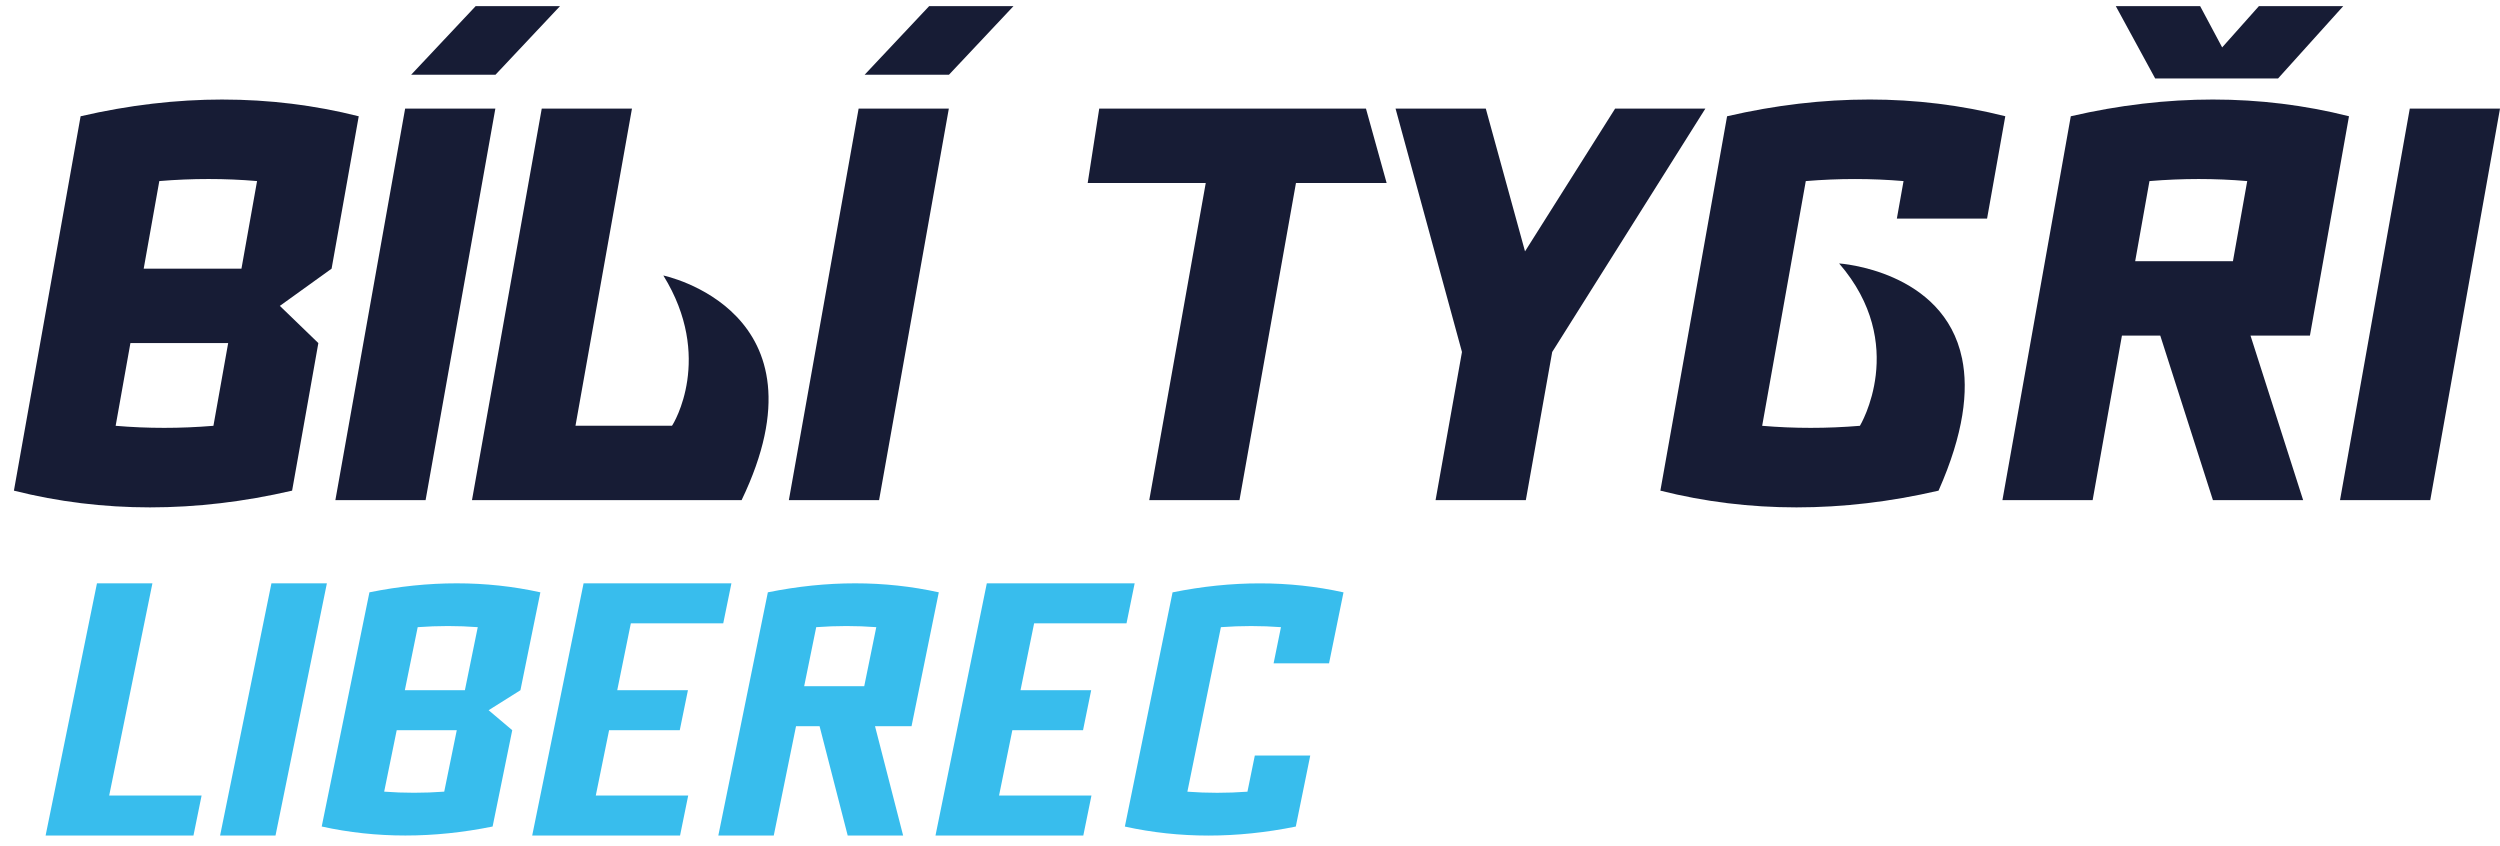
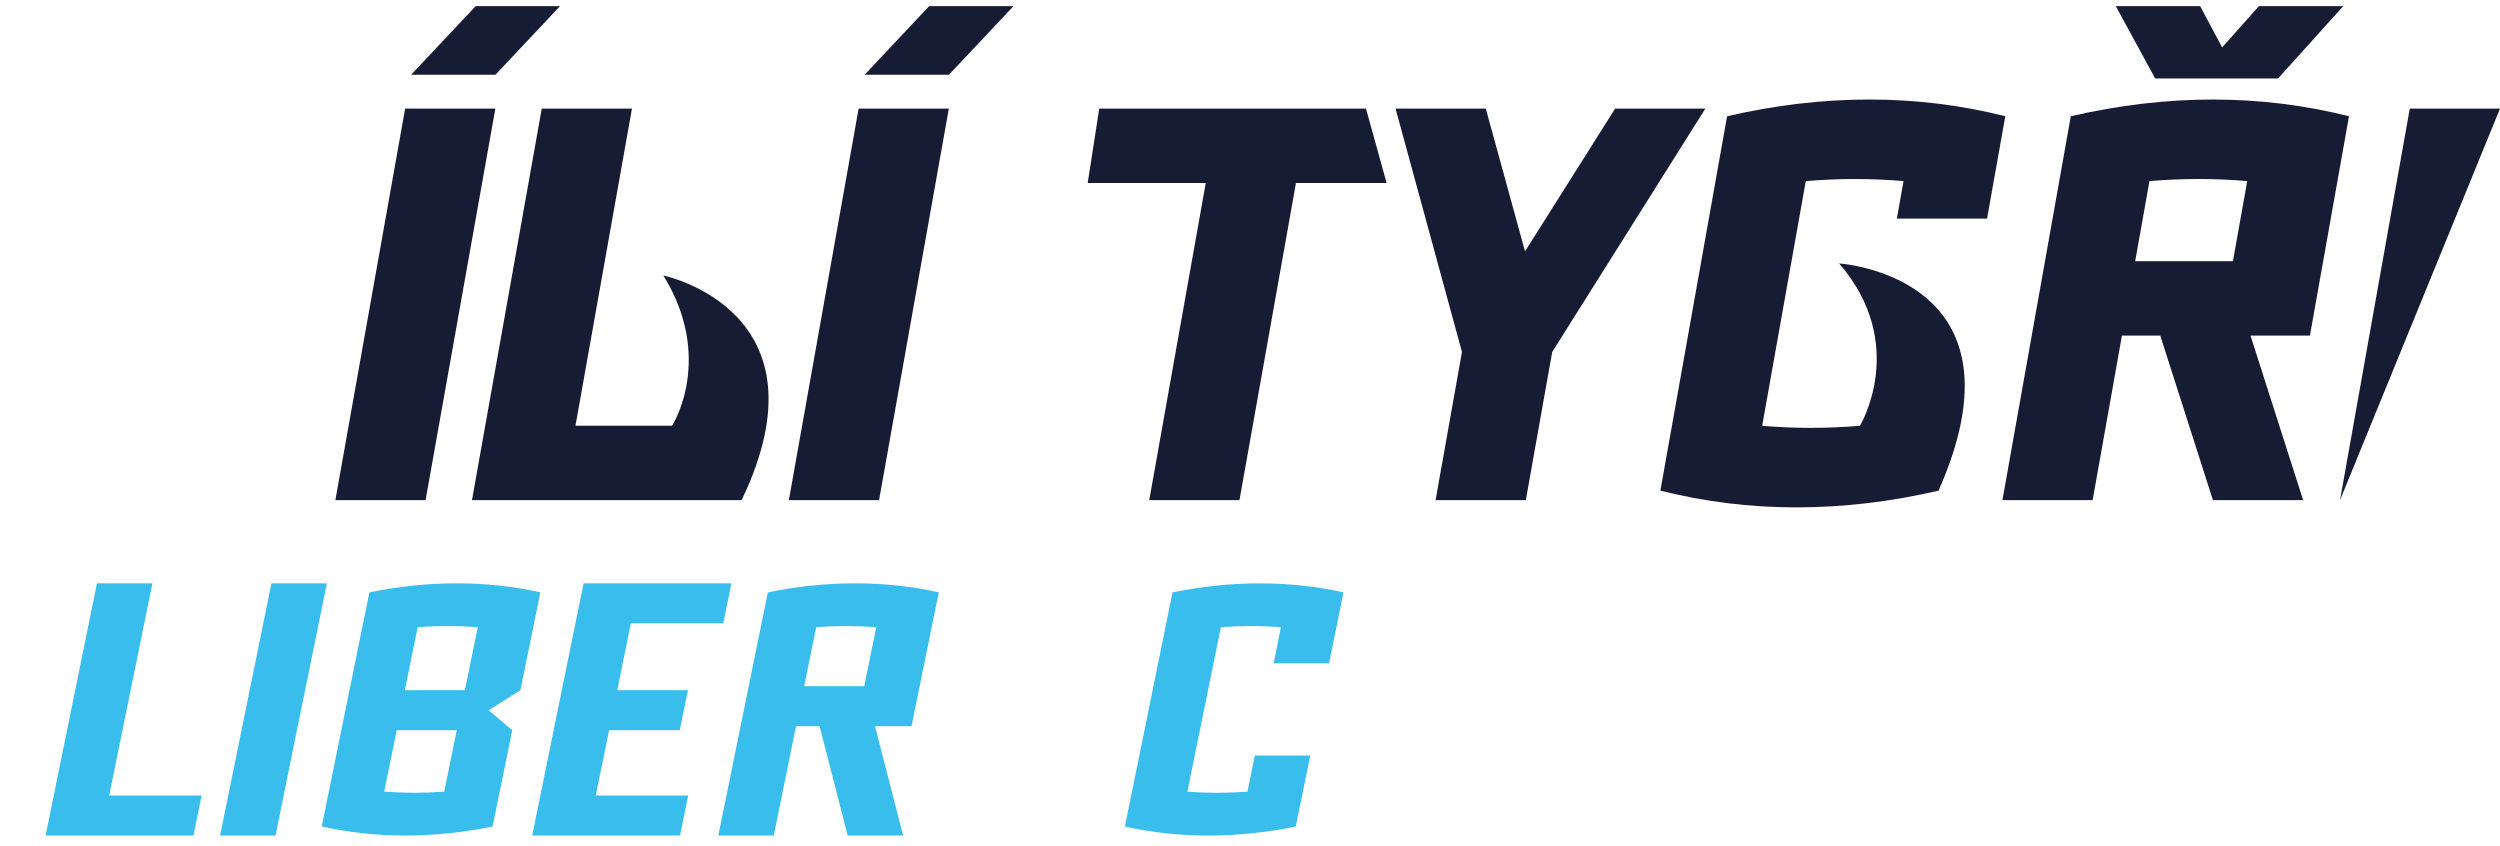
<svg xmlns="http://www.w3.org/2000/svg" width="127" height="43" viewBox="0 0 127 43" fill="none">
  <path d="M46.306 36.892L47.25 32.254L47.691 30.09C46.309 29.785 44.892 29.633 43.442 29.633C41.992 29.633 40.513 29.785 39.007 30.09L38.566 32.254L36.491 42.444H39.307L40.438 36.892H41.635L43.063 42.444H45.879L44.451 36.892H46.306ZM43.903 34.86H40.852L41.464 31.86C42.496 31.784 43.514 31.784 44.515 31.86L43.903 34.86Z" fill="#38BDED" />
  <path d="M10.241 40.413H5.547L7.743 29.632H4.926L2.317 42.444H9.828L10.241 40.413Z" fill="#38BDED" />
  <path d="M16.606 29.632H13.789L11.181 42.444H13.996L16.606 29.632Z" fill="#38BDED" />
  <path d="M34.961 40.413H30.266L30.942 37.094H34.532L34.947 35.063H31.356L32.047 31.664H36.741L37.156 29.632H29.646L27.036 42.444H34.547L34.961 40.413Z" fill="#38BDED" />
-   <path d="M55.446 40.413H50.752L51.427 37.094H55.018L55.432 35.063H51.842L52.534 31.664H57.227L57.641 29.632H50.13L47.523 42.444H55.032L55.446 40.413Z" fill="#38BDED" />
  <path d="M25.025 41.986L25.466 39.823L26.022 37.094L24.822 36.079L26.438 35.063L27.009 32.254L27.451 30.09C26.069 29.785 24.652 29.633 23.202 29.633C21.752 29.633 20.273 29.785 18.767 30.09L18.325 32.254L16.784 39.824L16.343 41.987C17.725 42.292 19.142 42.444 20.592 42.444C22.042 42.444 23.521 42.292 25.027 41.987H25.026L25.025 41.986ZM24.27 31.86L23.617 35.062H20.566L21.219 31.86C22.251 31.784 23.269 31.784 24.27 31.86ZM20.153 37.094H23.204L22.567 40.216C21.535 40.291 20.517 40.291 19.516 40.216L20.153 37.094Z" fill="#38BDED" />
  <path d="M65.827 41.986L66.268 39.823L66.561 38.38H63.745L63.37 40.218C62.338 40.293 61.32 40.293 60.319 40.218L62.022 31.86C63.054 31.785 64.072 31.785 65.073 31.86L64.699 33.698H67.515L67.809 32.256L68.25 30.092C66.869 29.787 65.451 29.635 64.001 29.635C62.551 29.635 61.072 29.787 59.566 30.092L59.125 32.256L57.584 39.826L57.143 41.989C58.524 42.294 59.941 42.447 61.391 42.447C62.842 42.447 64.321 42.294 65.827 41.989V41.986Z" fill="#38BDED" />
  <path d="M77.471 12.769L75.478 5.517H70.894L74.268 17.881L72.927 25.407H77.512L78.852 17.881L86.632 5.517H82.048L77.471 12.769Z" fill="#171C35" />
  <path d="M55.841 5.517L55.255 9.297H61.252L58.382 25.407H62.965L65.835 9.297H70.441L69.391 5.517H55.841Z" fill="#171C35" />
  <path d="M117.344 17.05L118.612 9.932L119.329 5.906C117.081 5.339 114.774 5.056 112.414 5.056C110.055 5.056 107.647 5.338 105.196 5.906L104.48 9.932L101.723 25.408H106.306L107.794 17.05H109.742L112.417 25.408H117L114.326 17.05H117.343H117.344ZM113.433 13.27H108.467L109.193 9.199C110.873 9.059 112.528 9.059 114.159 9.199L113.433 13.27Z" fill="#171C35" />
  <path d="M17.037 25.407H21.62L25.164 5.517H20.581L17.037 25.407Z" fill="#171C35" />
  <path d="M40.074 25.407H44.657L48.201 5.517H43.618L40.074 25.407Z" fill="#171C35" />
-   <path d="M122.417 5.517L118.873 25.407H123.457L127 5.517H122.417Z" fill="#171C35" />
-   <path d="M11.313 5.056C8.953 5.056 6.545 5.338 4.095 5.906L0.707 24.925C2.954 25.492 5.264 25.775 7.621 25.775C9.978 25.775 12.389 25.493 14.839 24.925L15.556 20.899L16.172 17.429L14.216 15.539L16.845 13.648L17.508 9.933L18.224 5.907C15.977 5.34 13.669 5.057 11.31 5.057H11.311L11.313 5.056ZM10.842 21.631C9.161 21.77 7.506 21.77 5.875 21.631L6.625 17.429H11.591L10.842 21.631ZM12.266 13.647H7.3L8.093 9.198C9.774 9.059 11.429 9.059 13.059 9.198L12.266 13.647Z" fill="#171C35" />
+   <path d="M122.417 5.517L118.873 25.407L127 5.517H122.417Z" fill="#171C35" />
  <path d="M28.449 0.311H24.164L20.887 3.796H25.171L28.449 0.311Z" fill="#171C35" />
  <path d="M43.924 3.796H48.208L51.486 0.311H47.201L43.924 3.796Z" fill="#171C35" />
  <path d="M112.105 3.986H113.105H115.725L119.037 0.311H114.753L112.886 2.408L111.767 0.311H107.482L109.483 3.986H112.105Z" fill="#171C35" />
  <path d="M94.953 5.056C92.594 5.056 90.186 5.338 87.736 5.906L84.347 24.925C86.595 25.492 88.902 25.775 91.262 25.775C93.621 25.775 96.029 25.493 98.48 24.925V24.921C99.764 22.021 100.008 19.849 99.674 18.22L99.677 18.202L99.671 18.206C98.743 13.722 93.428 13.383 93.428 13.383C96.983 17.495 94.484 21.631 94.484 21.631C92.806 21.77 91.149 21.77 89.518 21.631L91.734 9.199C93.412 9.06 95.069 9.06 96.7 9.199L96.36 11.105H100.943L101.869 5.905C99.621 5.338 97.314 5.055 94.954 5.055H94.953V5.056Z" fill="#171C35" />
  <path d="M33.698 13.996C36.27 18.152 34.219 21.528 34.138 21.626H29.235L32.104 5.516H27.521L23.977 25.406H37.674C42.307 15.772 33.696 13.995 33.696 13.995H33.697L33.698 13.996Z" fill="#171C35" />
</svg>